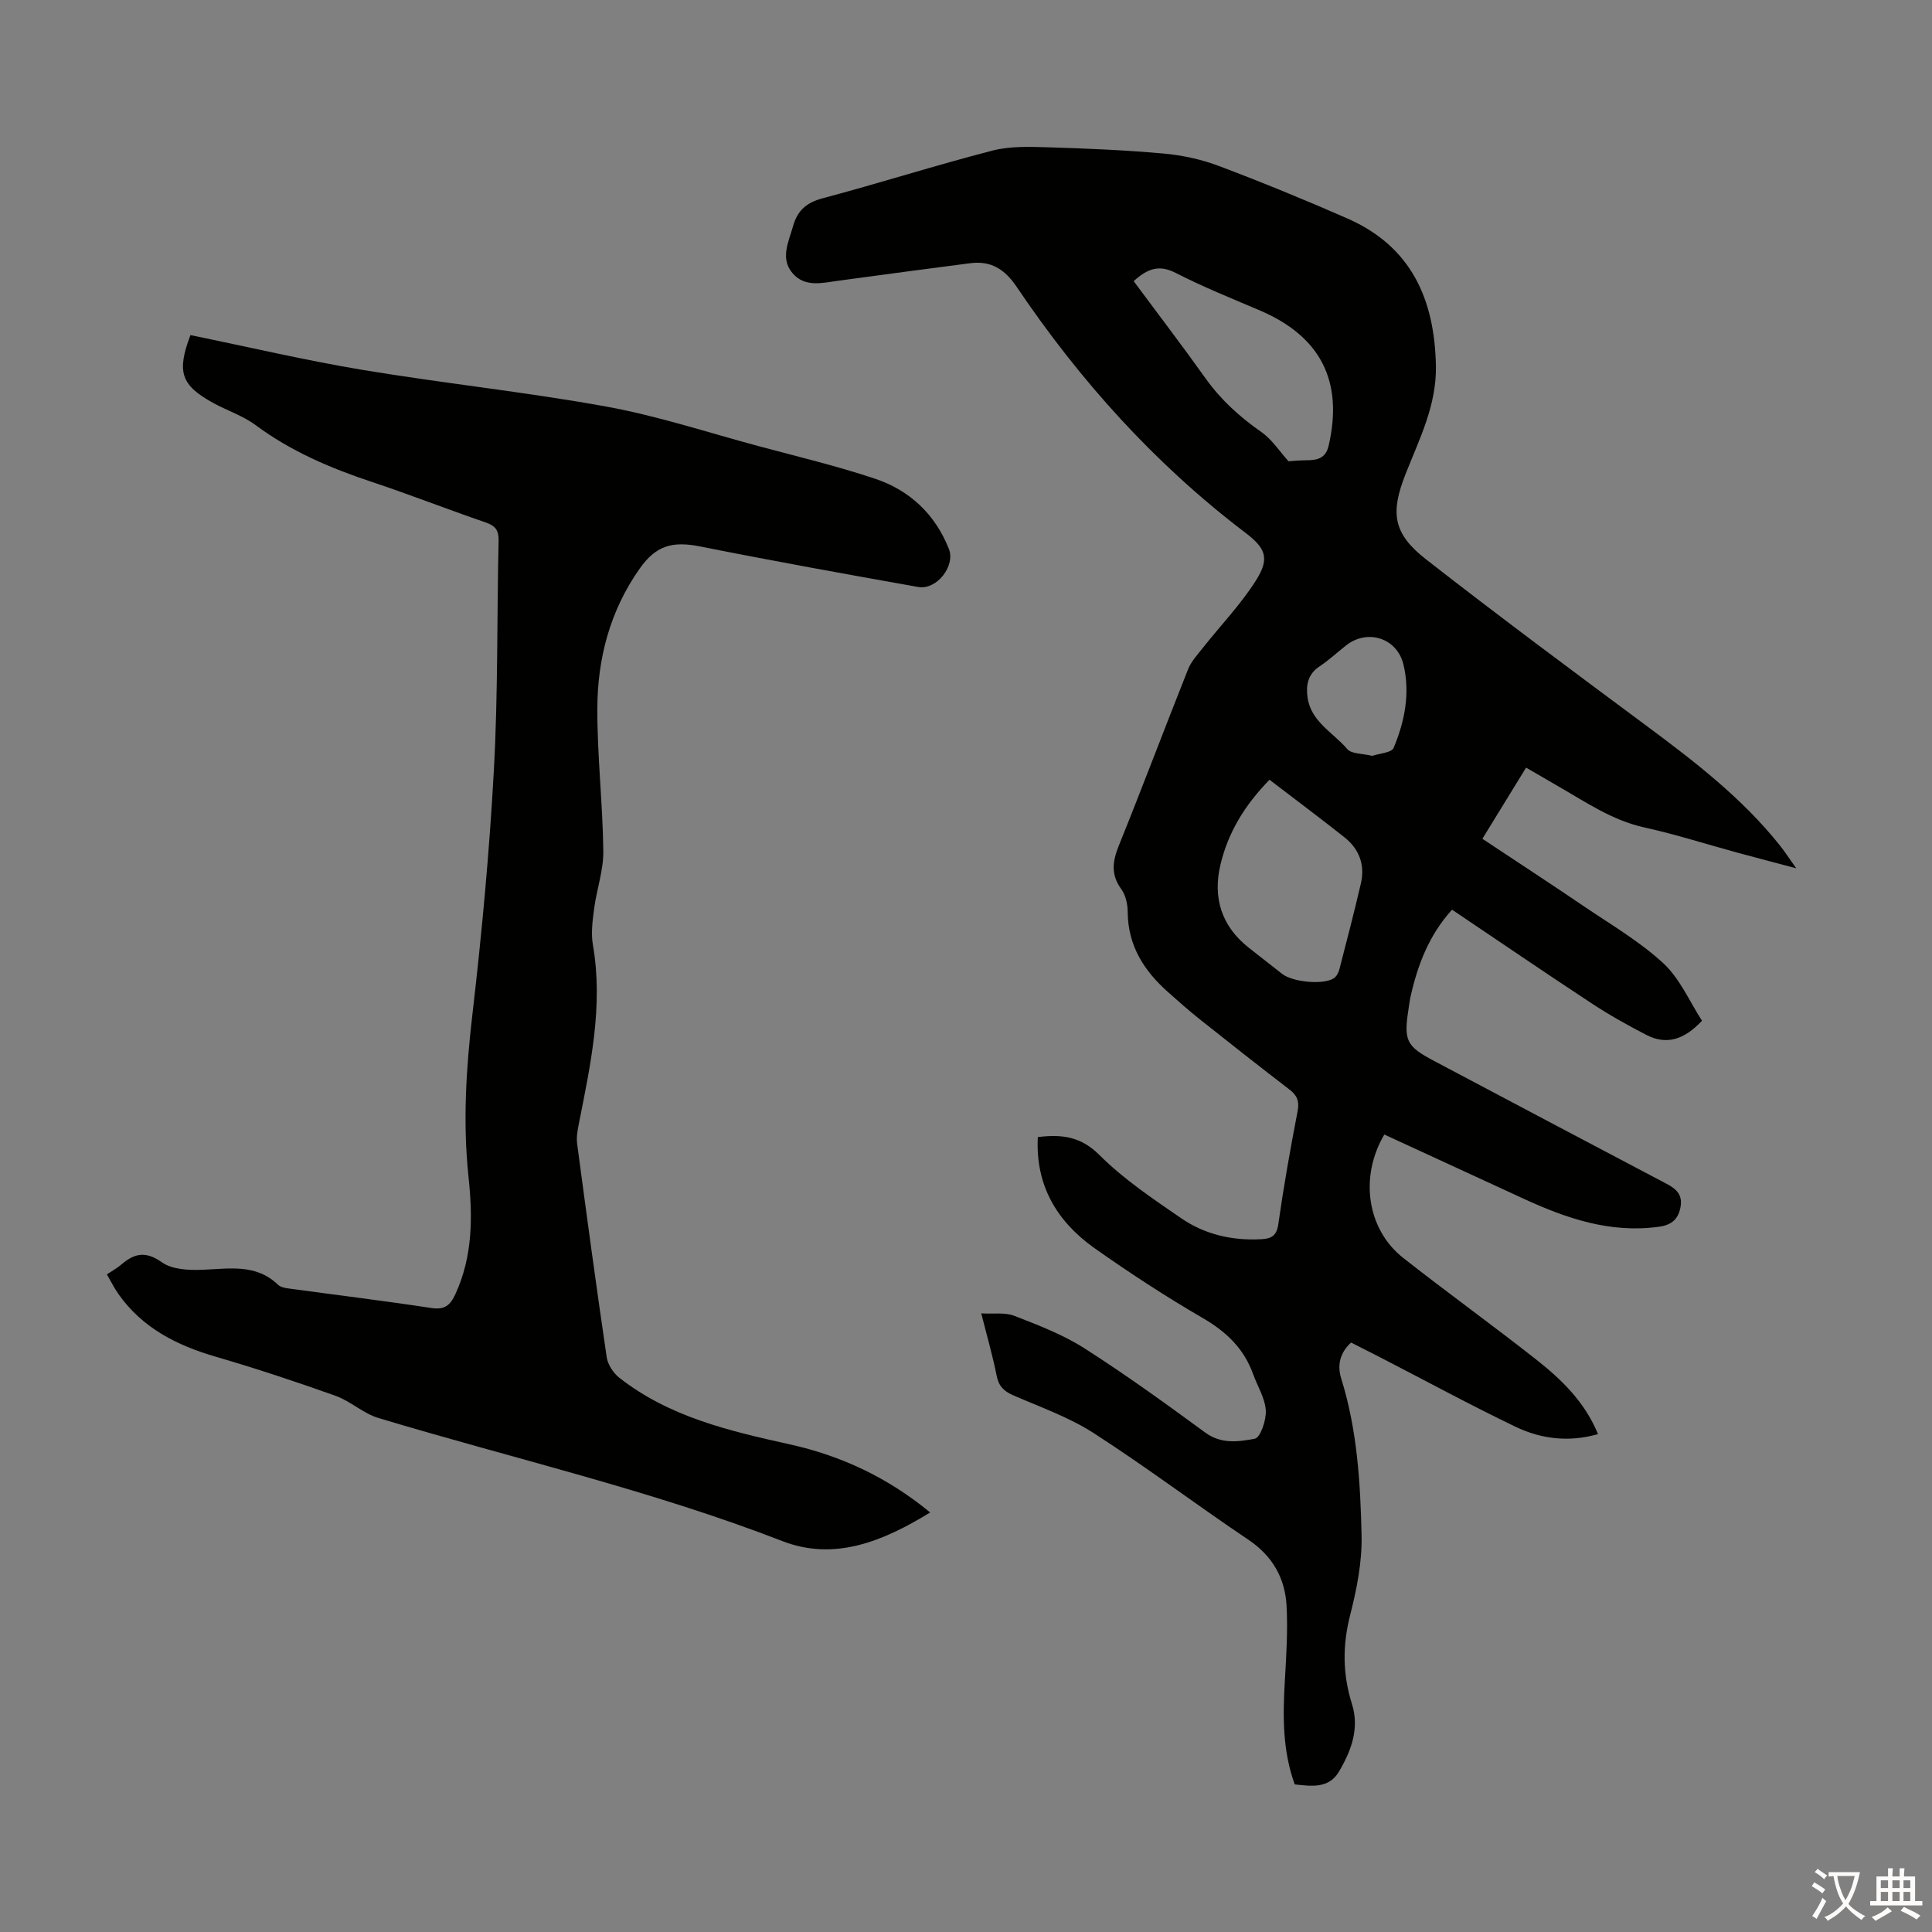
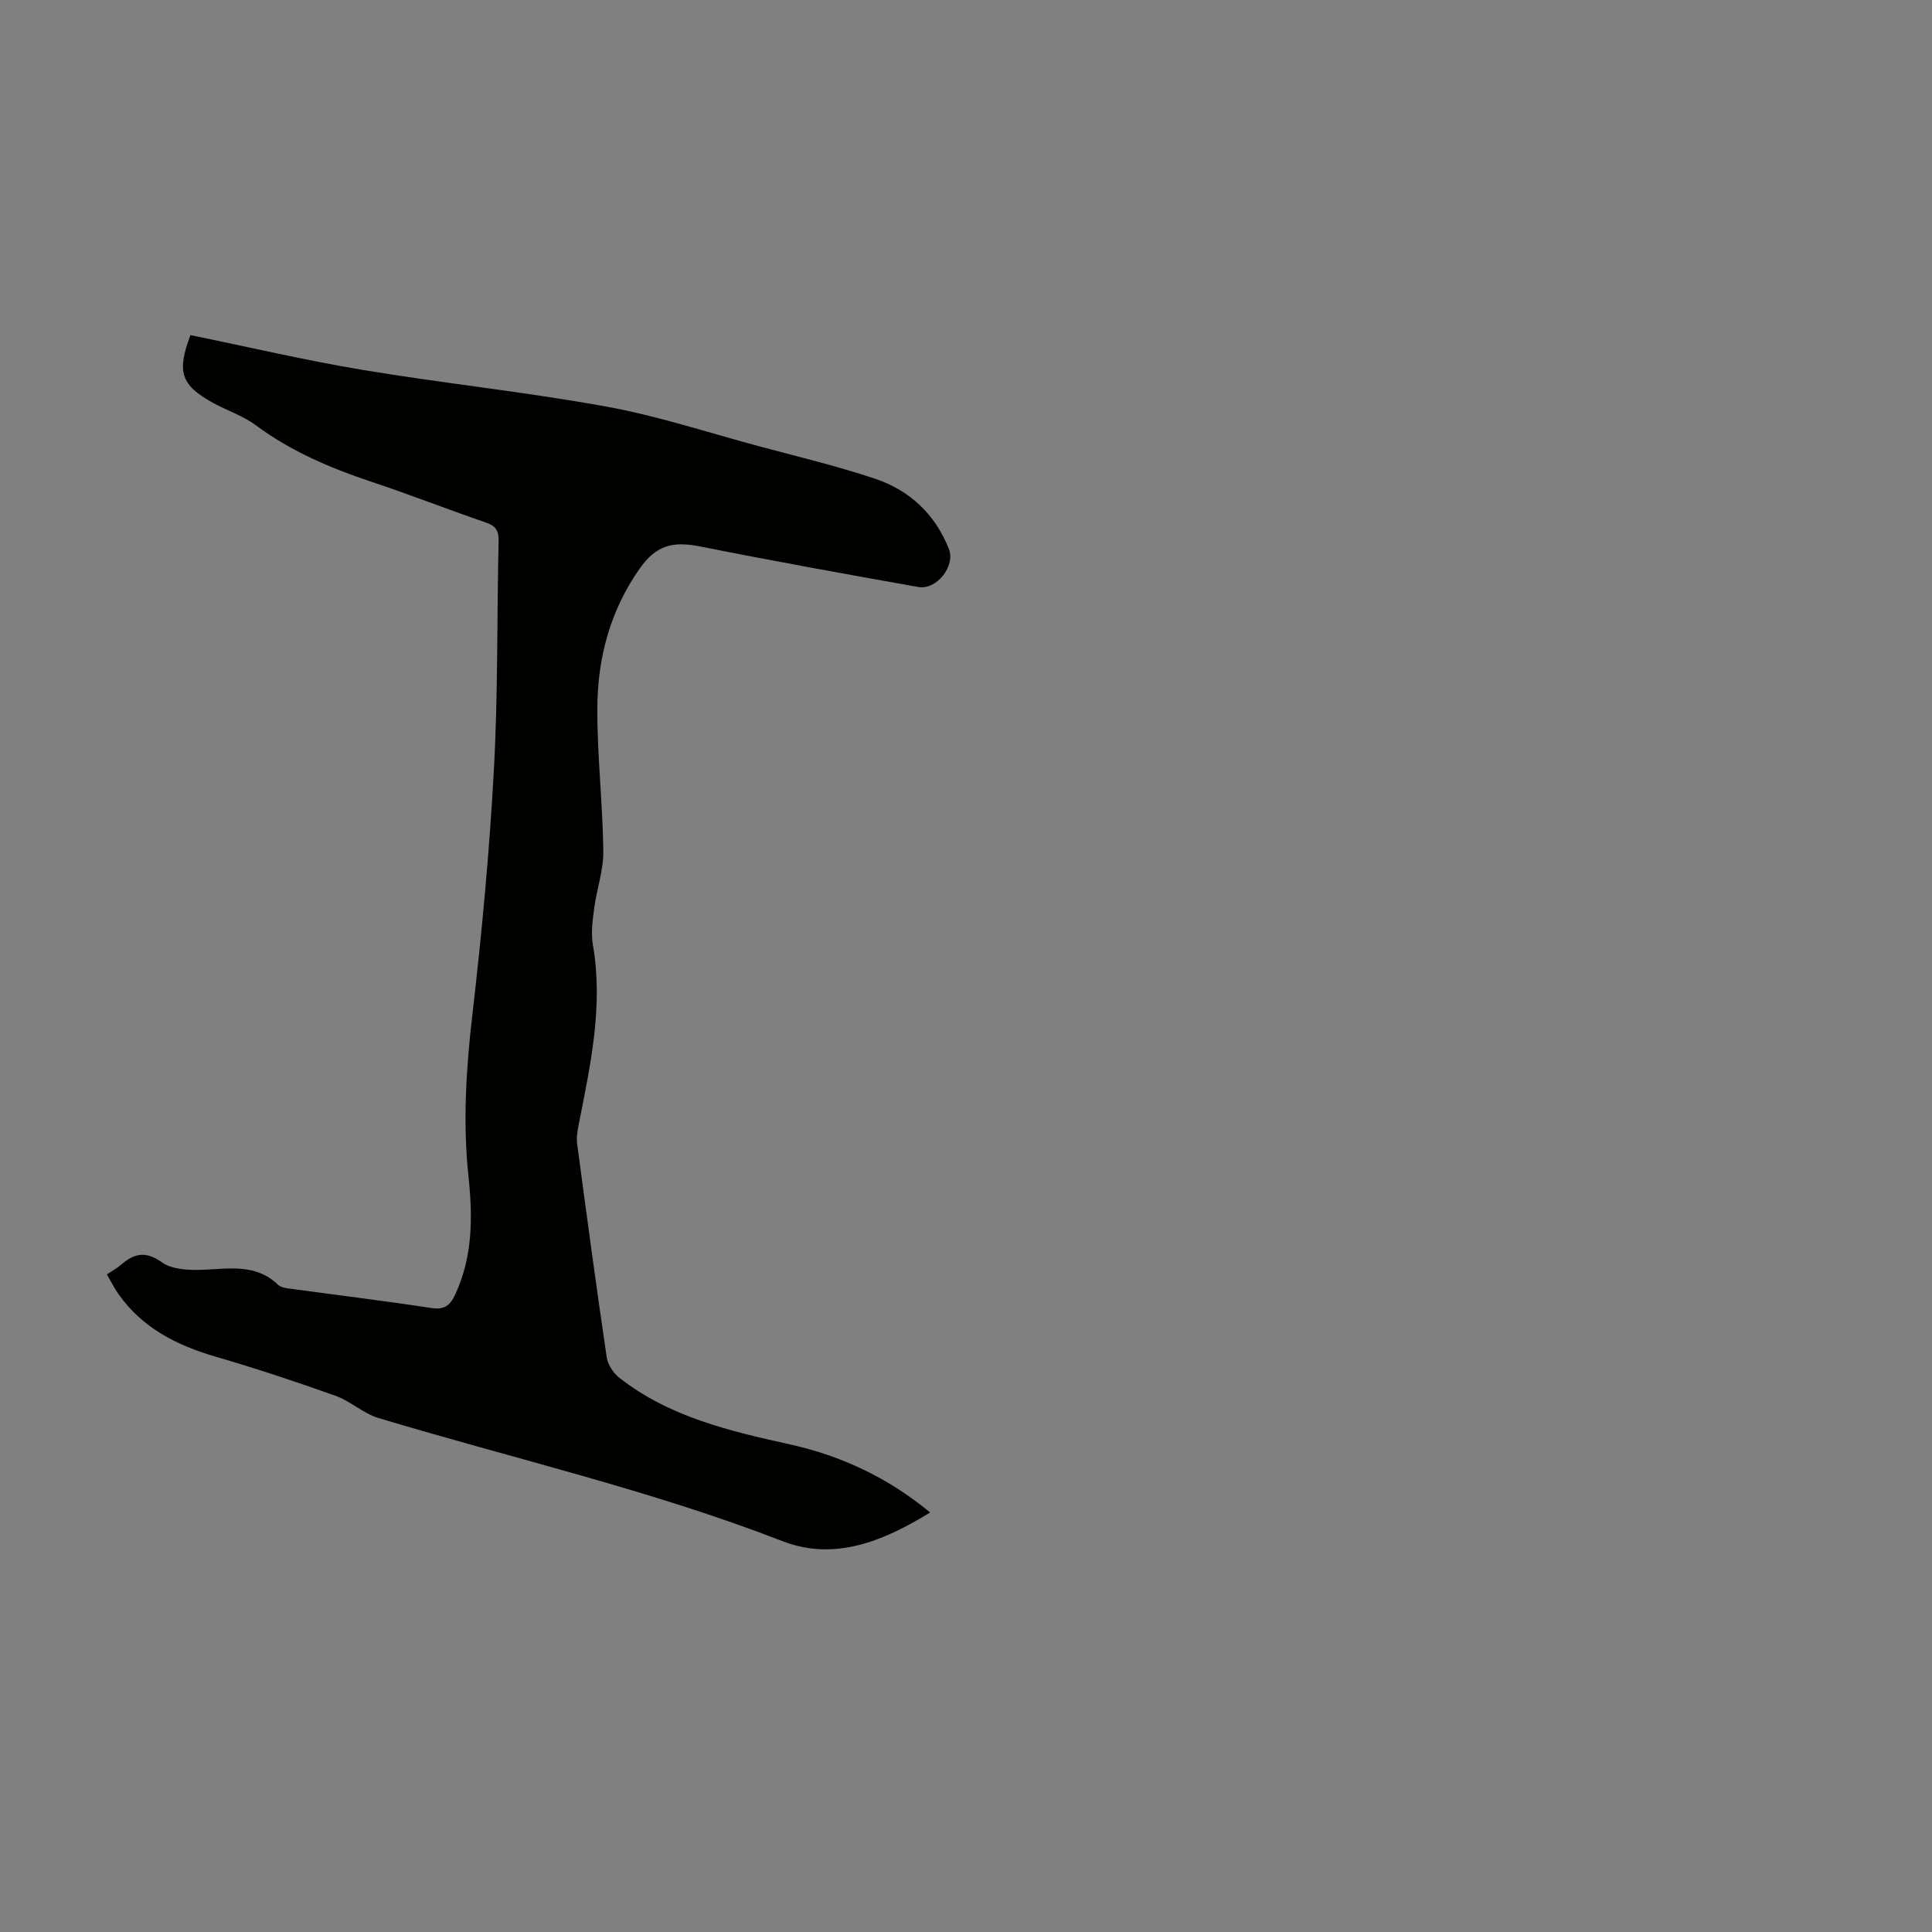
<svg xmlns="http://www.w3.org/2000/svg" enable-background="new 0 0 400 400" viewBox="0 0 400 400">
  <rect x="0" y="0" width="400" height="400" fill="#808080" stroke="none" />
-   <path d="m214.87 235.42c5.11-.63 8.96-.07 12.76 3.72 5.02 5.01 11.06 9.06 16.95 13.1 4.91 3.37 10.6 4.66 16.6 4.32 1.96-.11 3.13-.65 3.47-3.05 1.12-7.86 2.5-15.68 4.01-23.47.41-2.12-.16-3.29-1.75-4.51-6.21-4.77-12.37-9.61-18.5-14.49-2.28-1.81-4.45-3.74-6.63-5.68-4.95-4.4-8.25-9.59-8.3-16.51-.01-1.61-.4-3.5-1.32-4.75-2.2-3.01-1.84-5.74-.53-9 4.9-12.12 9.5-24.36 14.34-36.51.67-1.68 2.01-3.12 3.16-4.57 3.66-4.63 7.81-8.93 10.93-13.89 2.87-4.55 1.98-6.64-2.23-9.84-18.73-14.23-34.24-31.48-47.34-50.9-2.52-3.73-5.37-5.45-9.67-4.89-9.08 1.17-18.15 2.39-27.22 3.62-3.33.45-6.92 1.42-9.46-1.5-2.69-3.08-.86-6.54.07-9.85.9-3.19 2.78-4.84 6.12-5.72 11.77-3.13 23.39-6.84 35.18-9.88 3.69-.95 7.74-.78 11.61-.67 7.94.24 15.88.58 23.79 1.29 3.85.35 7.78 1.19 11.39 2.55 8.98 3.39 17.87 7.03 26.66 10.89 13.22 5.8 18.06 16.72 18.33 30.5.16 8.18-3.43 15.18-6.28 22.41-3.16 8.01-2.67 12.28 4.25 17.68 14.99 11.7 30.26 23.04 45.52 34.37 10 7.42 19.84 14.98 27.68 24.79 1.03 1.29 1.93 2.68 3.43 4.79-4.59-1.22-8.32-2.19-12.04-3.2-6.47-1.76-12.88-3.82-19.42-5.26-6.64-1.47-12.05-5.21-17.75-8.48-2.12-1.22-4.23-2.46-6.72-3.9-2.93 4.77-5.77 9.39-9.05 14.73 7.05 4.68 14.04 9.24 20.95 13.93 5.61 3.81 11.58 7.29 16.52 11.85 3.45 3.19 5.44 7.96 8 11.89-3.73 3.99-7.39 5.06-11.51 2.94-3.86-1.99-7.67-4.12-11.3-6.51-9.62-6.32-19.12-12.82-28.94-19.42-4.85 5.35-7.19 11.62-8.66 18.32-.14.65-.2 1.33-.31 1.99-1.09 6.84-.56 7.94 5.39 11.08 16.01 8.47 32.01 16.96 48.05 25.39 1.99 1.05 3.25 2.25 2.85 4.69-.43 2.57-1.85 3.81-4.44 4.17-10.1 1.41-19.22-1.72-28.15-5.84-9.6-4.43-19.21-8.86-28.75-13.25-5.22 8.85-3.55 19.67 3.9 25.54 9.05 7.13 18.42 13.86 27.47 20.99 5.28 4.15 10.13 8.81 12.87 15.5-6.05 1.73-11.8 1.01-17.11-1.54-9.36-4.5-18.5-9.47-27.74-14.23-2.08-1.07-4.16-2.12-6.27-3.19-2.39 2.17-2.88 4.78-2.04 7.47 3.31 10.6 3.97 21.57 4.21 32.5.12 5.48-1 11.11-2.37 16.47-1.6 6.28-1.56 12.25.38 18.4 1.6 5.06-.17 9.77-2.73 14.05-2.07 3.47-5.64 2.98-9.12 2.59-2.53-6.97-2.47-14.06-2.06-21.23.3-5.24.65-10.51.37-15.74-.31-5.72-2.89-10.31-7.9-13.68-10.77-7.24-21.15-15.07-32.06-22.1-5.11-3.29-11.02-5.36-16.64-7.81-1.92-.84-3-1.88-3.42-4.03-.82-4.14-2-8.2-3.19-12.93 2.55.15 4.92-.24 6.85.51 4.96 1.93 10.04 3.87 14.49 6.71 8.58 5.47 16.84 11.46 25.05 17.47 3.33 2.44 6.93 1.88 10.25 1.26 1.15-.21 2.4-3.88 2.27-5.88-.17-2.55-1.73-4.99-2.63-7.5-1.9-5.29-5.54-8.77-10.42-11.6-7.73-4.49-15.24-9.4-22.54-14.56-7.65-5.48-12.13-12.88-11.61-22.91zm47.97-73.98c-5.27 5.39-8.59 11.04-10.15 17.54-1.64 6.86.19 12.8 5.91 17.28 2.29 1.79 4.57 3.58 6.85 5.37 2.15 1.69 8.4 2.32 10.66.94.57-.35 1.01-1.17 1.19-1.86 1.54-5.93 3.07-11.86 4.46-17.82.89-3.83-.36-7.12-3.41-9.54-5.06-4.01-10.23-7.86-15.51-11.91zm-28.13-103.23c5 6.74 10.08 13.38 14.92 20.17 3.17 4.44 7.06 7.95 11.51 11.06 2.22 1.55 3.79 4.02 5.63 6.06.84-.05 2.18-.19 3.52-.2 2.25-.01 4.15-.25 4.79-3.02 3.08-13.34-1.64-22.63-14.27-28.02-5.85-2.49-11.77-4.87-17.42-7.77-3.43-1.75-5.81-.88-8.68 1.72zm49.4 98.28c1.47-.51 3.99-.63 4.42-1.64 2.31-5.5 3.47-11.38 2.03-17.3-1.34-5.51-7.5-7.38-11.87-3.92-1.84 1.45-3.57 3.06-5.51 4.35-2.44 1.62-2.82 3.94-2.46 6.44.71 5.02 5.3 7.24 8.2 10.65.9 1.06 3.21.93 5.19 1.42z" fill="#010100" />
-   <path d="m39.43 69.38c12.03 2.46 23.79 5.23 35.68 7.21 16.77 2.79 33.71 4.55 50.43 7.59 10.63 1.93 20.99 5.36 31.45 8.17 8.08 2.17 16.24 4.11 24.17 6.76 7.18 2.4 12.45 7.34 15.3 14.55 1.38 3.5-2.52 8.55-6.36 7.87-15.07-2.68-30.13-5.4-45.14-8.39-5.68-1.13-9.09-.26-12.49 4.54-6.16 8.71-8.78 18.64-8.8 29.09-.02 9.82 1.12 19.63 1.24 29.45.05 3.93-1.36 7.86-1.89 11.82-.33 2.49-.69 5.12-.27 7.56 2.2 12.69-.51 24.93-2.94 37.23-.26 1.3-.49 2.68-.32 3.96 1.96 14.74 3.95 29.49 6.12 44.2.23 1.53 1.36 3.27 2.6 4.25 10.35 8.12 22.79 11.03 35.27 13.79 10.64 2.36 20.27 6.83 29.1 14.11-9.67 5.93-19.74 10.13-30.57 5.94-27.28-10.58-55.75-17.09-83.67-25.5-3.13-.94-5.76-3.48-8.86-4.59-8.18-2.92-16.45-5.66-24.79-8.09-8.07-2.35-15.2-5.94-20.16-12.97-.88-1.25-1.56-2.64-2.4-4.08 1.17-.78 2.16-1.32 2.99-2.04 2.71-2.33 5.05-2.85 8.4-.46 2.09 1.48 5.47 1.65 8.24 1.55 5.57-.19 11.18-1.36 15.81 3.1.5.48 1.4.66 2.15.76 9.86 1.35 19.75 2.55 29.59 4.05 2.78.42 3.92-.57 5-2.93 3.6-7.85 3.56-16.06 2.68-24.35-1.18-11.19-.49-22.27.81-33.45 1.96-16.88 3.54-33.83 4.46-50.8.86-15.75.61-31.55.97-47.32.05-2.16-.65-3.1-2.67-3.79-7.93-2.72-15.73-5.79-23.68-8.43-8.53-2.84-16.66-6.31-23.95-11.72-2.65-1.97-5.96-3.02-8.89-4.65-6.58-3.64-7.49-6.39-4.61-13.99z" fill="#010100" />
+   <path d="m39.43 69.38c12.03 2.46 23.79 5.23 35.68 7.21 16.77 2.79 33.71 4.55 50.43 7.59 10.63 1.93 20.99 5.36 31.45 8.17 8.08 2.17 16.24 4.11 24.17 6.76 7.18 2.4 12.45 7.34 15.3 14.55 1.38 3.5-2.52 8.55-6.36 7.87-15.07-2.68-30.13-5.4-45.14-8.39-5.68-1.13-9.09-.26-12.49 4.54-6.16 8.71-8.78 18.64-8.8 29.09-.02 9.82 1.12 19.63 1.24 29.45.05 3.93-1.36 7.86-1.89 11.82-.33 2.49-.69 5.12-.27 7.56 2.2 12.69-.51 24.93-2.94 37.23-.26 1.3-.49 2.68-.32 3.96 1.96 14.74 3.95 29.49 6.12 44.2.23 1.53 1.36 3.27 2.6 4.25 10.35 8.12 22.79 11.03 35.27 13.79 10.64 2.36 20.27 6.83 29.1 14.11-9.67 5.93-19.74 10.13-30.57 5.94-27.28-10.58-55.75-17.09-83.67-25.5-3.13-.94-5.76-3.48-8.86-4.59-8.18-2.92-16.45-5.66-24.79-8.09-8.07-2.35-15.2-5.94-20.16-12.97-.88-1.25-1.56-2.64-2.4-4.08 1.17-.78 2.16-1.32 2.99-2.04 2.71-2.33 5.05-2.85 8.4-.46 2.09 1.48 5.47 1.65 8.24 1.55 5.57-.19 11.18-1.36 15.81 3.1.5.48 1.4.66 2.15.76 9.86 1.35 19.75 2.55 29.59 4.05 2.78.42 3.92-.57 5-2.93 3.6-7.85 3.56-16.06 2.68-24.35-1.18-11.19-.49-22.27.81-33.45 1.96-16.88 3.54-33.83 4.46-50.8.86-15.75.61-31.55.97-47.32.05-2.16-.65-3.1-2.67-3.79-7.93-2.72-15.73-5.79-23.68-8.43-8.53-2.84-16.66-6.31-23.95-11.72-2.65-1.97-5.96-3.02-8.89-4.65-6.58-3.64-7.49-6.39-4.61-13.99" fill="#010100" />
  <g fill="#fcfbfa">
-     <path d="m377.9 391.2c-.2.3-.4.5-.6.8-.7-.6-1.4-1-2.2-1.5.2-.3.4-.5.5-.8.6.4 1.4.8 2.3 1.5zm-1.8 6.1c-.2-.2-.5-.4-.9-.6.4-.6.8-1.2 1.2-1.9s.7-1.3.9-1.9c.3.3.5.5.8.7-.7 1.3-1.4 2.6-2 3.7zm2.2-9c-.3.3-.5.5-.6.8-.6-.6-1.3-1.1-2-1.5.3-.3.5-.5.6-.7.6.5 1.3.9 2 1.4zm.3.2v-.9h2 4.5c-.3 1.3-.6 2.5-1 3.6s-.9 2.1-1.4 3c.4.5 1 1 1.6 1.4s1.2.8 1.9 1.1c-.3.2-.5.4-.8.8-.4-.3-1-.7-1.6-1.2s-1.2-1.1-1.6-1.6c-.5.6-1.1 1.1-1.7 1.6s-1.4.9-2.1 1.4c-.1-.3-.3-.5-.7-.8.6-.2 1.2-.5 1.9-1s1.4-1.1 2-1.8c-.5-.8-.9-1.6-1.2-2.5s-.6-2-.8-3.2c-.4.1-.7.1-1 .1zm2.5 2.7c.3 1 .7 1.7 1 2.2.3-.5.6-1.1 1-2s.6-1.9.9-3h-3.2-.4c.1.9.3 1.8.7 2.8z" />
-     <path d="m396.5 388.5v1.5 3.6h1.5v.9c-.4 0-1 0-1.7 0h-7.9c-.5 0-.9 0-1.2 0v-.9h1.3v-3.5c0-.7 0-1.2 0-1.6h2.4c0-.8 0-1.4 0-1.7h1c0 .3-.1.8-.1 1.7h1.5c0-.8 0-1.4 0-1.7h1c0 .3-.1.9-.1 1.7zm-8.2 9.2c-.2-.3-.5-.5-.8-.8.8-.3 1.4-.6 1.9-.9s1-.7 1.4-1.1c.3.3.6.5.9.8-1.6 1-2.8 1.6-3.4 2zm2.6-6.8v-1.6h-1.5v1.6zm0 2.7v-1.9h-1.5v1.9zm2.4-2.7v-1.6h-1.5v1.6zm0 2.7v-1.9h-1.5v1.9zm.2 2 .7-.8c.4.2.9.5 1.6.8s1.3.7 1.8 1c-.3.3-.5.5-.8.8-.4-.3-1.5-1-3.3-1.8zm2-4.7v-1.6h-1.4v1.6zm0 2.7v-1.9h-1.4v1.9z" />
-   </g>
+     </g>
</svg>